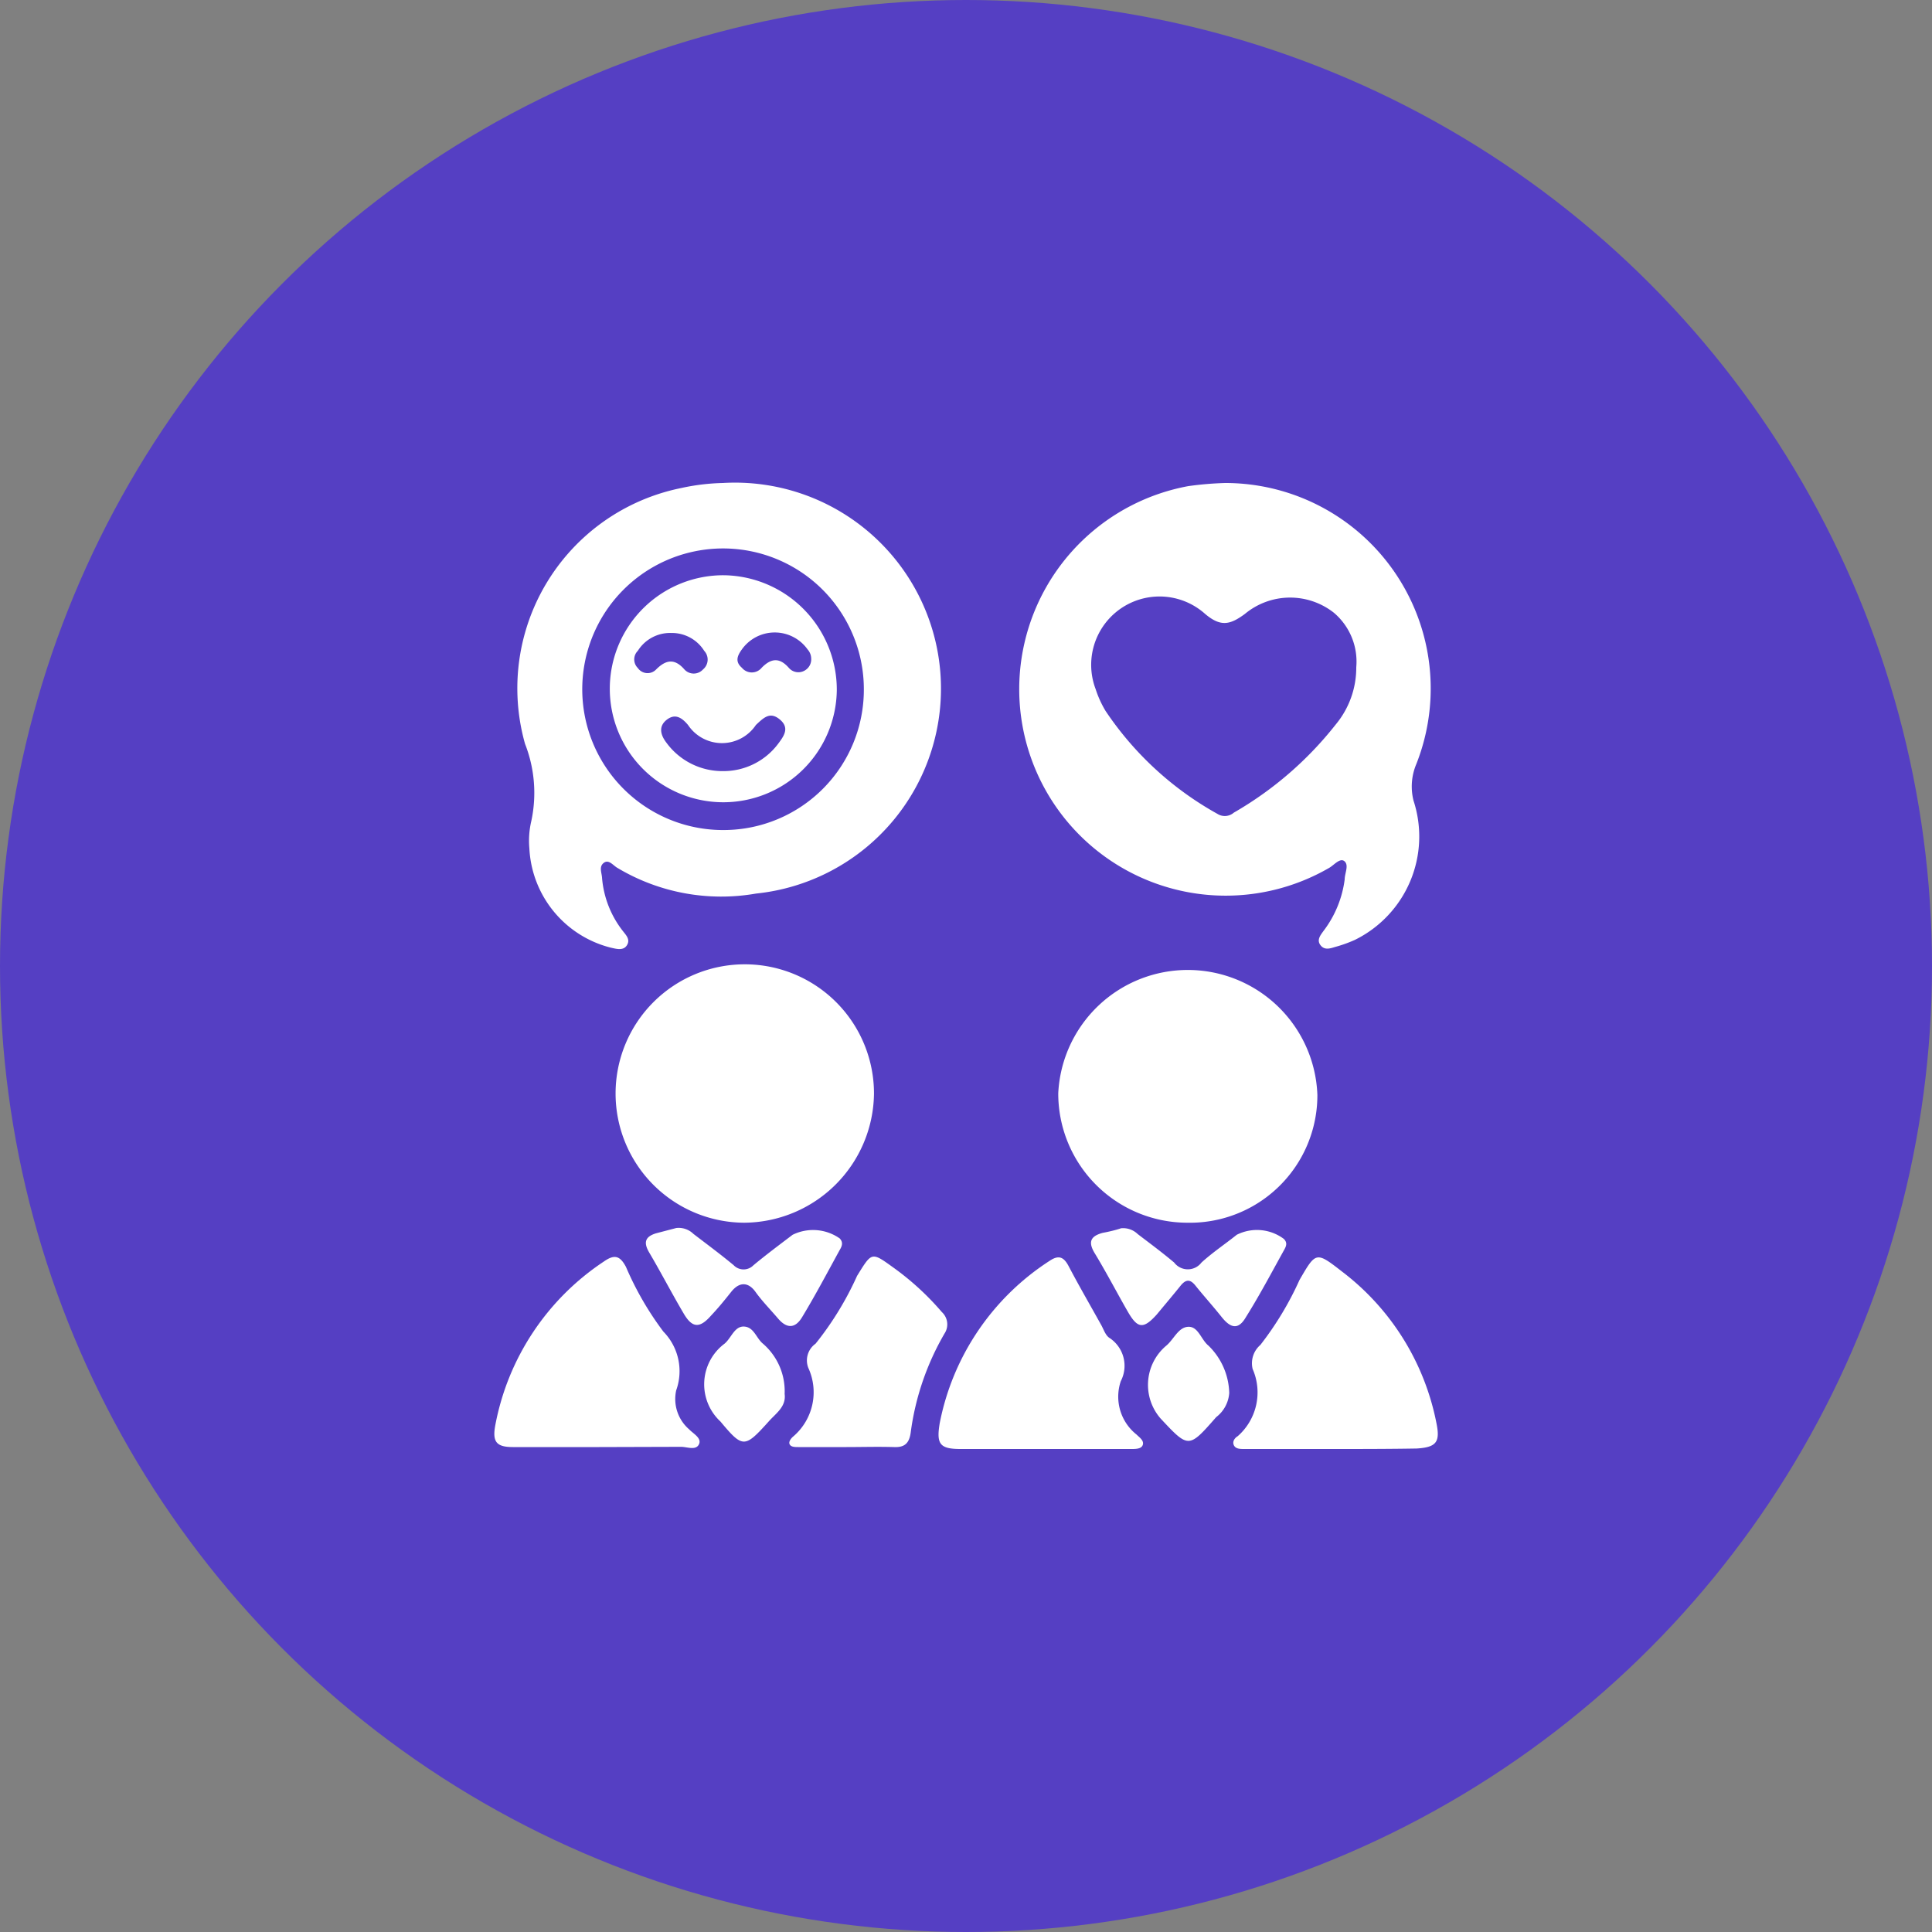
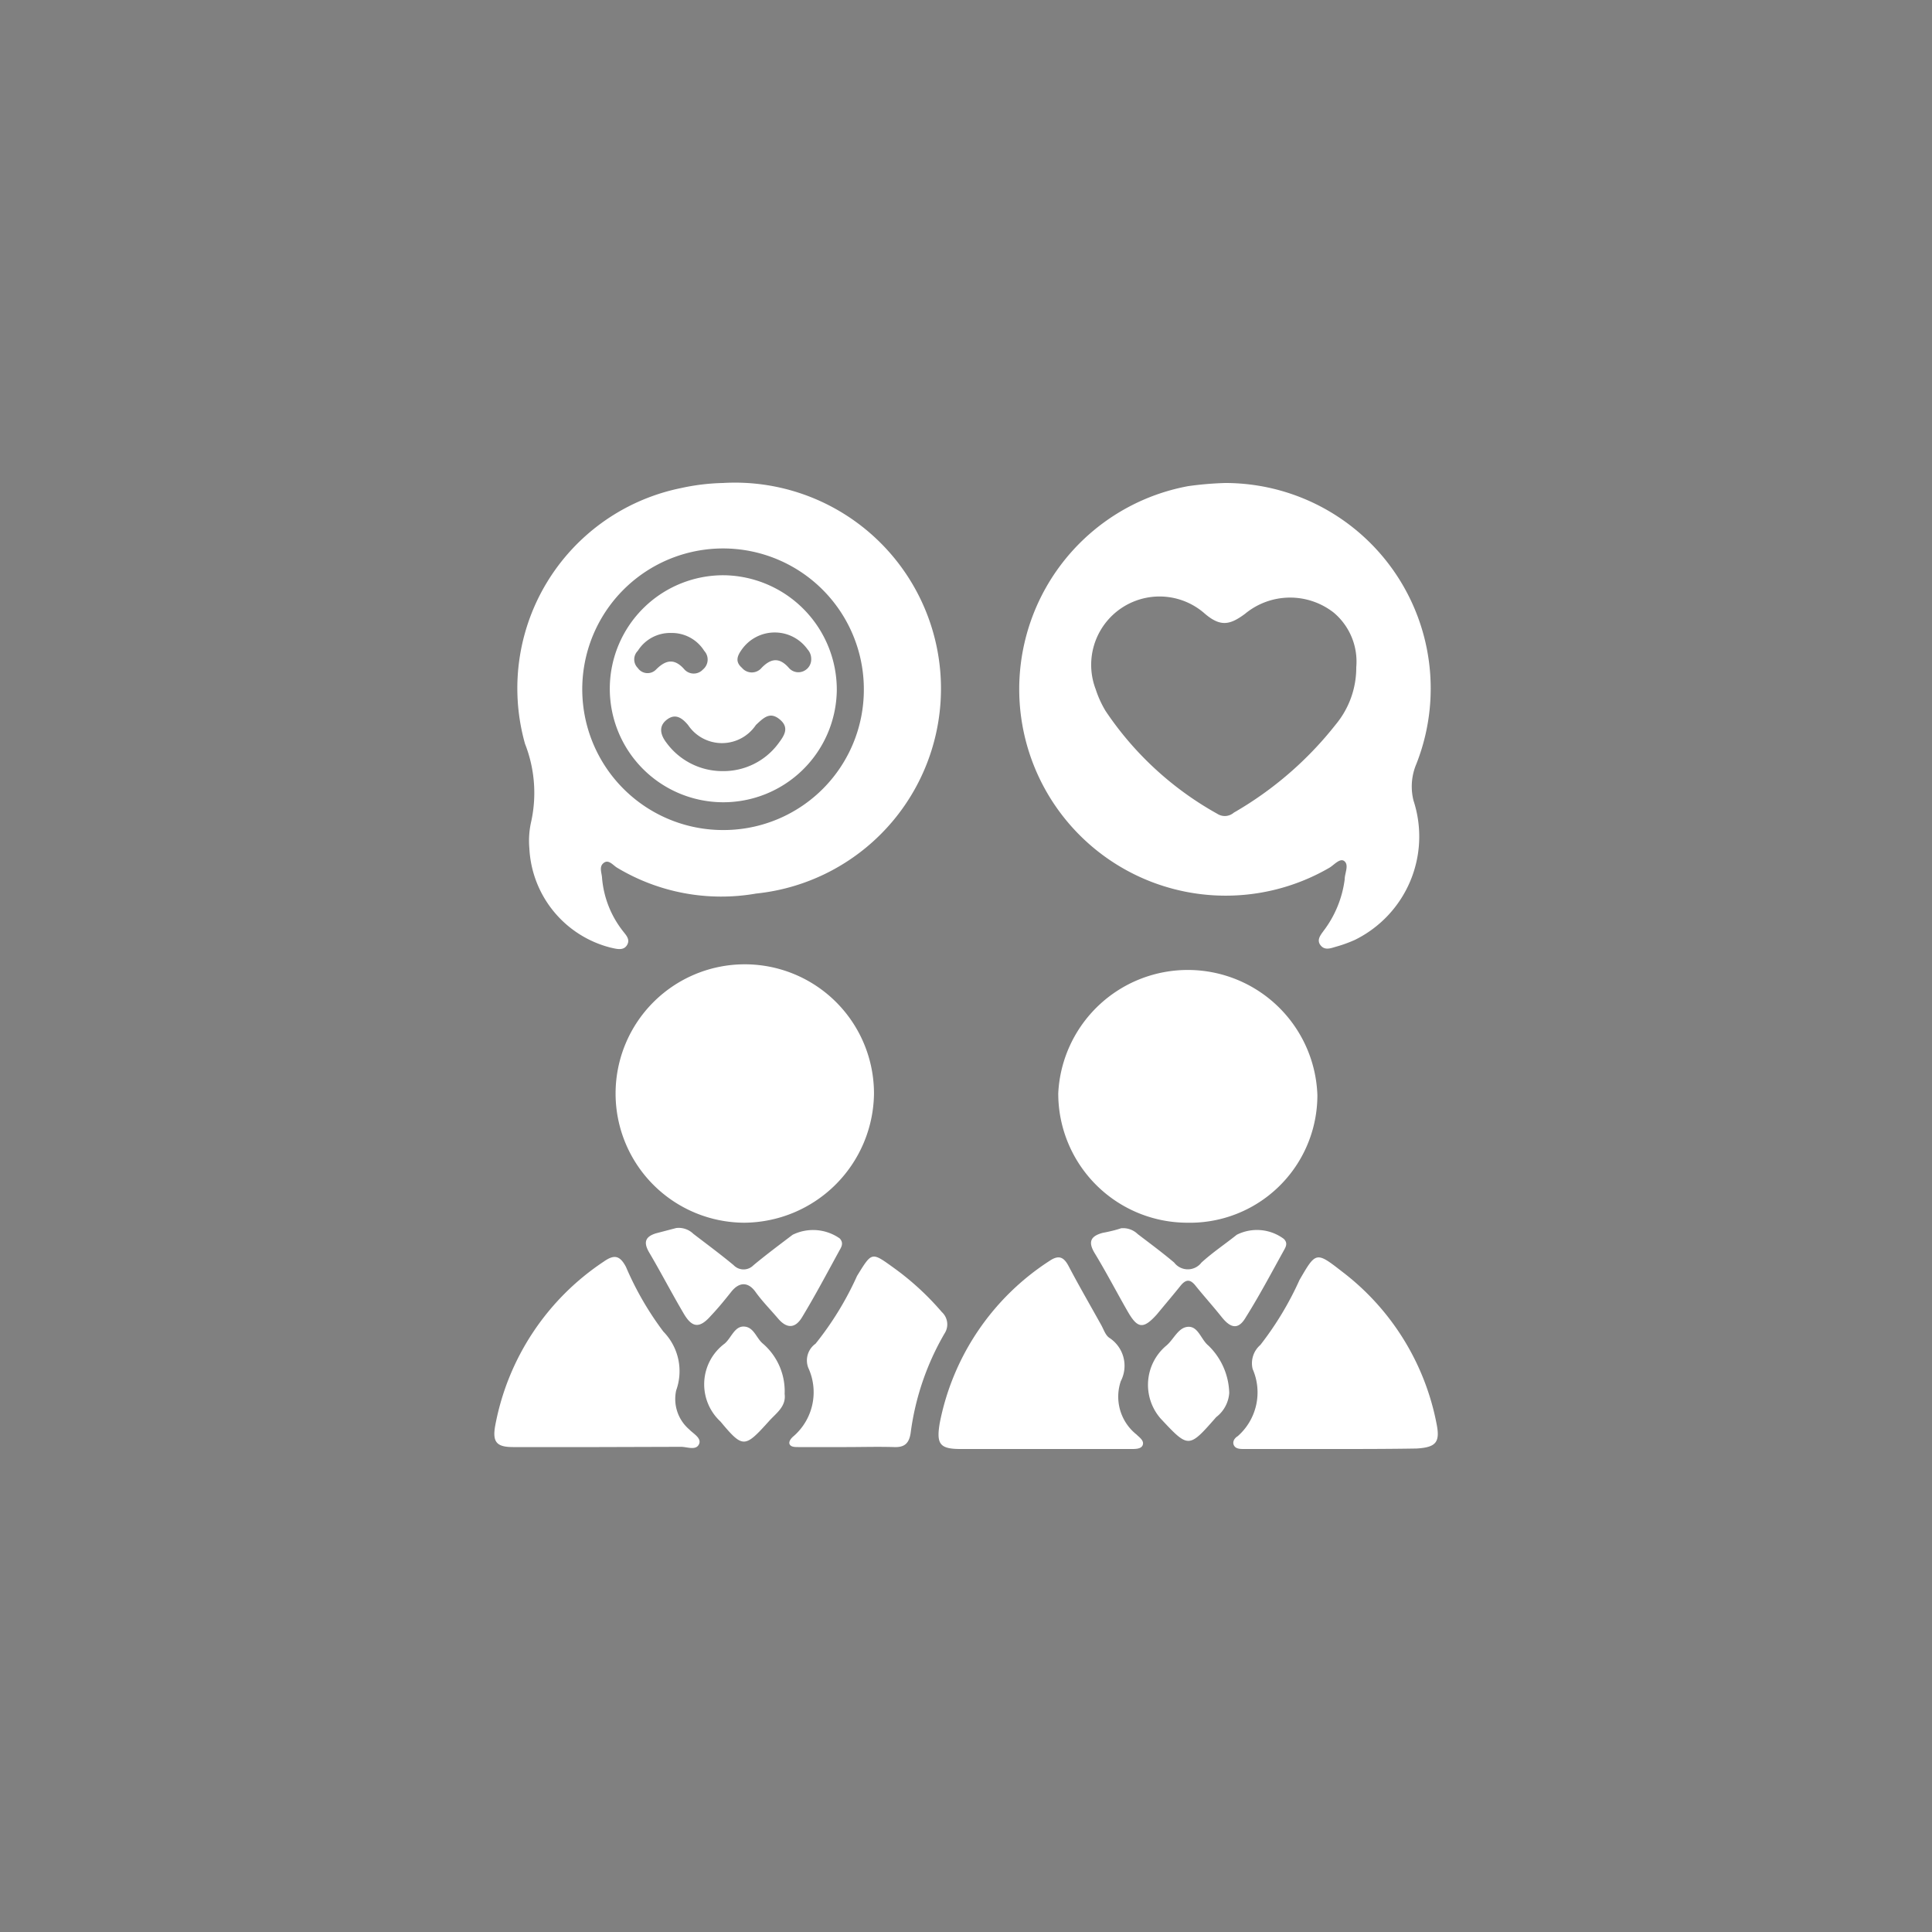
<svg xmlns="http://www.w3.org/2000/svg" id="Layer_1" data-name="Layer 1" viewBox="0 0 80 80">
  <rect x="0" y="0" width="80" height="80" fill="#808080" stroke="none" />
  <defs>
    <style>.cls-1{fill:#553fc3;}.cls-2{fill:#fff;}</style>
  </defs>
-   <circle class="cls-1" cx="40" cy="40" r="40" />
  <path class="cls-2" d="M50.73,20a8.51,8.51,0,0,1,7.92,11.63,2.39,2.39,0,0,0-.12,1.52,4.77,4.77,0,0,1-2.43,5.77,5.57,5.57,0,0,1-.81.29c-.2.06-.44.15-.61-.07s0-.42.13-.6a4.46,4.46,0,0,0,.87-2.12c0-.26.18-.58,0-.75s-.43.14-.63.26a8.55,8.55,0,1,1-5.85-15.8A13.83,13.83,0,0,1,50.73,20Zm5.43,7.63a2.65,2.65,0,0,0-.93-2.26,2.93,2.93,0,0,0-3.68.05c-.61.45-1,.55-1.65,0a2.83,2.83,0,0,0-4.53,3.12,4.3,4.3,0,0,0,.41.9,13.41,13.41,0,0,0,4.63,4.26.57.57,0,0,0,.68-.05A14.7,14.7,0,0,0,55.31,30,3.68,3.68,0,0,0,56.16,27.63Z" />
  <path class="cls-2" d="M29.93,20A8.53,8.53,0,0,1,31.31,37a8.37,8.37,0,0,1-5.74-1.06c-.18-.1-.36-.37-.57-.21s-.08.41-.07.63a4.11,4.11,0,0,0,.86,2.19c.13.17.32.35.17.59s-.44.15-.67.1a4.47,4.47,0,0,1-3.37-4.11A3.55,3.55,0,0,1,22,34a5.56,5.56,0,0,0-.26-3.2,8.46,8.46,0,0,1,6.46-10.59A8.92,8.92,0,0,1,29.93,20Zm5.84,8.53A5.83,5.83,0,1,0,30,34.37,5.81,5.81,0,0,0,35.77,28.55Z" />
  <path class="cls-2" d="M30.82,50.63a5.35,5.35,0,1,1,5.37-5.34A5.41,5.41,0,0,1,30.82,50.63Z" />
  <path class="cls-2" d="M49.15,50.63a5.35,5.35,0,0,1-5.33-5.36,5.37,5.37,0,0,1,10.73.07A5.28,5.28,0,0,1,49.15,50.63Z" />
  <path class="cls-2" d="M55.16,60H51.52c-.16,0-.34,0-.42-.14s0-.3.15-.39a2.41,2.41,0,0,0,.62-2.78,1,1,0,0,1,.32-1A13.17,13.17,0,0,0,53.81,53c.68-1.17.68-1.19,1.77-.34a10.38,10.38,0,0,1,3.9,6.27c.16.78,0,1-.82,1.05C57.49,60,56.32,60,55.16,60Z" />
  <path class="cls-2" d="M43.28,60c-1.17,0-2.34,0-3.51,0-.86,0-1-.21-.86-1.06a10.35,10.35,0,0,1,4.55-6.73c.37-.25.58-.17.78.2.43.82.9,1.63,1.35,2.44.11.19.18.44.35.55a1.38,1.38,0,0,1,.47,1.79,2,2,0,0,0,.65,2.21c.12.12.32.25.26.43S47,60,46.8,60H43.28Z" />
  <path class="cls-2" d="M24.81,59.92H21.24c-.69,0-.86-.22-.73-.91A10.44,10.44,0,0,1,25,52.24c.44-.31.67-.25.92.22a12.85,12.85,0,0,0,1.55,2.68A2.34,2.34,0,0,1,28,57.57a1.66,1.66,0,0,0,.54,1.62c.17.18.53.36.4.62s-.49.1-.74.1Z" />
  <path class="cls-2" d="M35.05,59.92h-2c-.13,0-.29,0-.35-.11s.06-.26.16-.34a2.41,2.41,0,0,0,.61-2.83.85.85,0,0,1,.3-1,13,13,0,0,0,1.72-2.81c.62-1,.59-1,1.52-.33A11.35,11.35,0,0,1,39,54.33a.69.69,0,0,1,.11.89,11,11,0,0,0-1.4,4.1c-.06.43-.24.62-.69.6C36.33,59.9,35.69,59.92,35.05,59.92Z" />
  <path class="cls-2" d="M28,50.85a.87.87,0,0,1,.71.24c.56.43,1.13.85,1.67,1.3a.57.57,0,0,0,.82,0c.53-.44,1.08-.85,1.62-1.26a1.92,1.92,0,0,1,1.95.15c.16.17.09.33,0,.48-.51.93-1,1.86-1.55,2.77-.29.49-.64.49-1,.07s-.66-.72-.94-1.11-.65-.44-1,0-.55.68-.85,1c-.46.52-.77.5-1.12-.1-.49-.83-.94-1.7-1.43-2.53-.24-.41-.17-.65.28-.79Z" />
  <path class="cls-2" d="M46.42,50.86a.87.87,0,0,1,.69.24c.51.39,1,.75,1.51,1.18a.71.71,0,0,0,1.13,0c.46-.42,1-.78,1.46-1.15a1.86,1.86,0,0,1,1.95.17c.17.17.09.32,0,.48-.51.92-1,1.85-1.57,2.76-.29.5-.6.5-1,0s-.74-.87-1.1-1.32c-.2-.24-.37-.26-.59,0-.33.41-.67.81-1,1.21-.55.61-.79.59-1.19-.1s-.89-1.63-1.37-2.42c-.29-.47-.2-.72.32-.86C45.93,51,46.22,50.93,46.42,50.86Z" />
  <path class="cls-2" d="M32.49,57.72c.07.53-.36.8-.66,1.14-1,1.11-1.07,1.11-2,0A2.1,2.1,0,0,1,30,55.64c.28-.23.41-.73.81-.71s.5.46.76.69A2.6,2.6,0,0,1,32.49,57.72Z" />
  <path class="cls-2" d="M50.9,57.68a1.38,1.38,0,0,1-.54,1c-1.14,1.3-1.14,1.3-2.3.06a2.12,2.12,0,0,1,.21-3c.33-.26.51-.78.93-.8s.53.53.84.78A2.83,2.83,0,0,1,50.9,57.68Z" />
  <path class="cls-2" d="M34.65,28.58A4.7,4.7,0,1,1,30,23.82,4.74,4.74,0,0,1,34.65,28.58Zm-4.74,3.35a2.83,2.83,0,0,0,2.31-1.13c.23-.31.49-.65.08-1s-.67-.09-1,.22a1.69,1.69,0,0,1-2.81,0c-.26-.31-.54-.49-.89-.21s-.24.64,0,.95A2.87,2.87,0,0,0,29.91,31.93Zm3.68-4.66a.58.58,0,0,0-.15-.38,1.67,1.67,0,0,0-2.72,0c-.18.25-.3.5,0,.76a.53.53,0,0,0,.82,0c.39-.4.74-.43,1.12,0a.52.52,0,0,0,.67.11A.53.53,0,0,0,33.59,27.27ZM27.8,26.21a1.58,1.58,0,0,0-1.39.74.5.5,0,0,0,0,.71.49.49,0,0,0,.76.06c.4-.4.76-.47,1.17,0a.52.52,0,0,0,.77,0,.53.53,0,0,0,.05-.77A1.58,1.58,0,0,0,27.8,26.21Z" />
</svg>